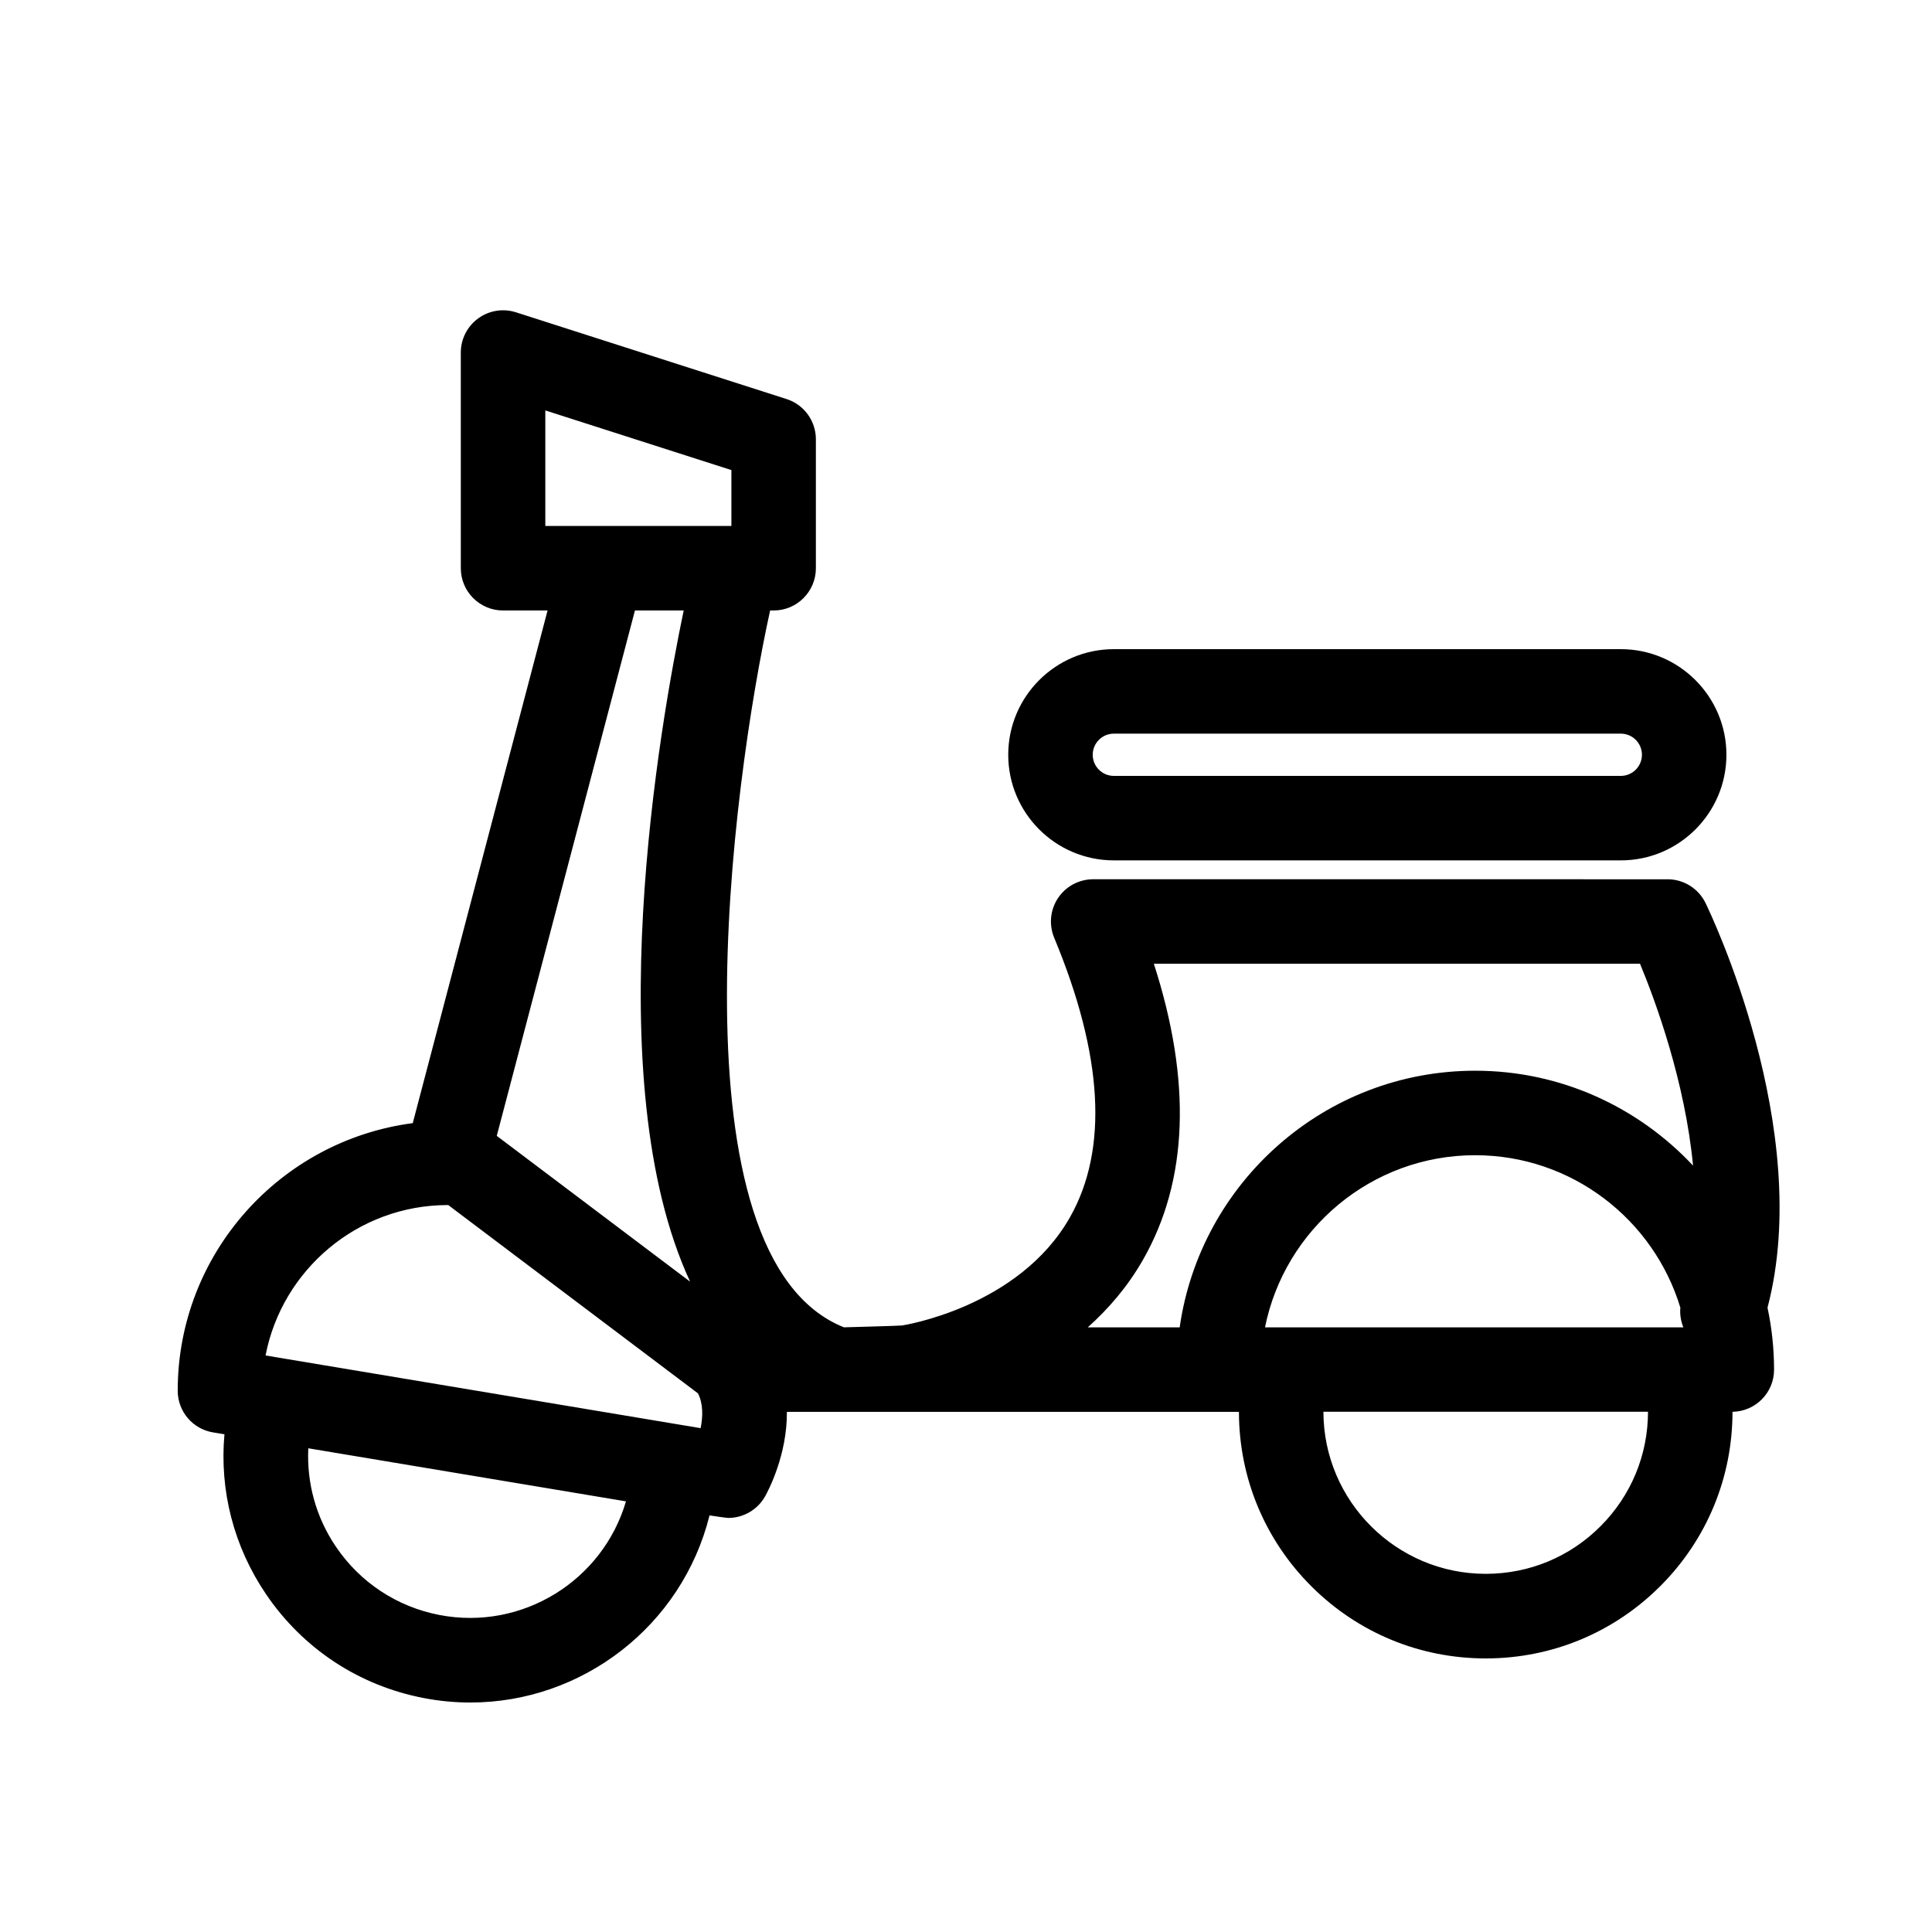
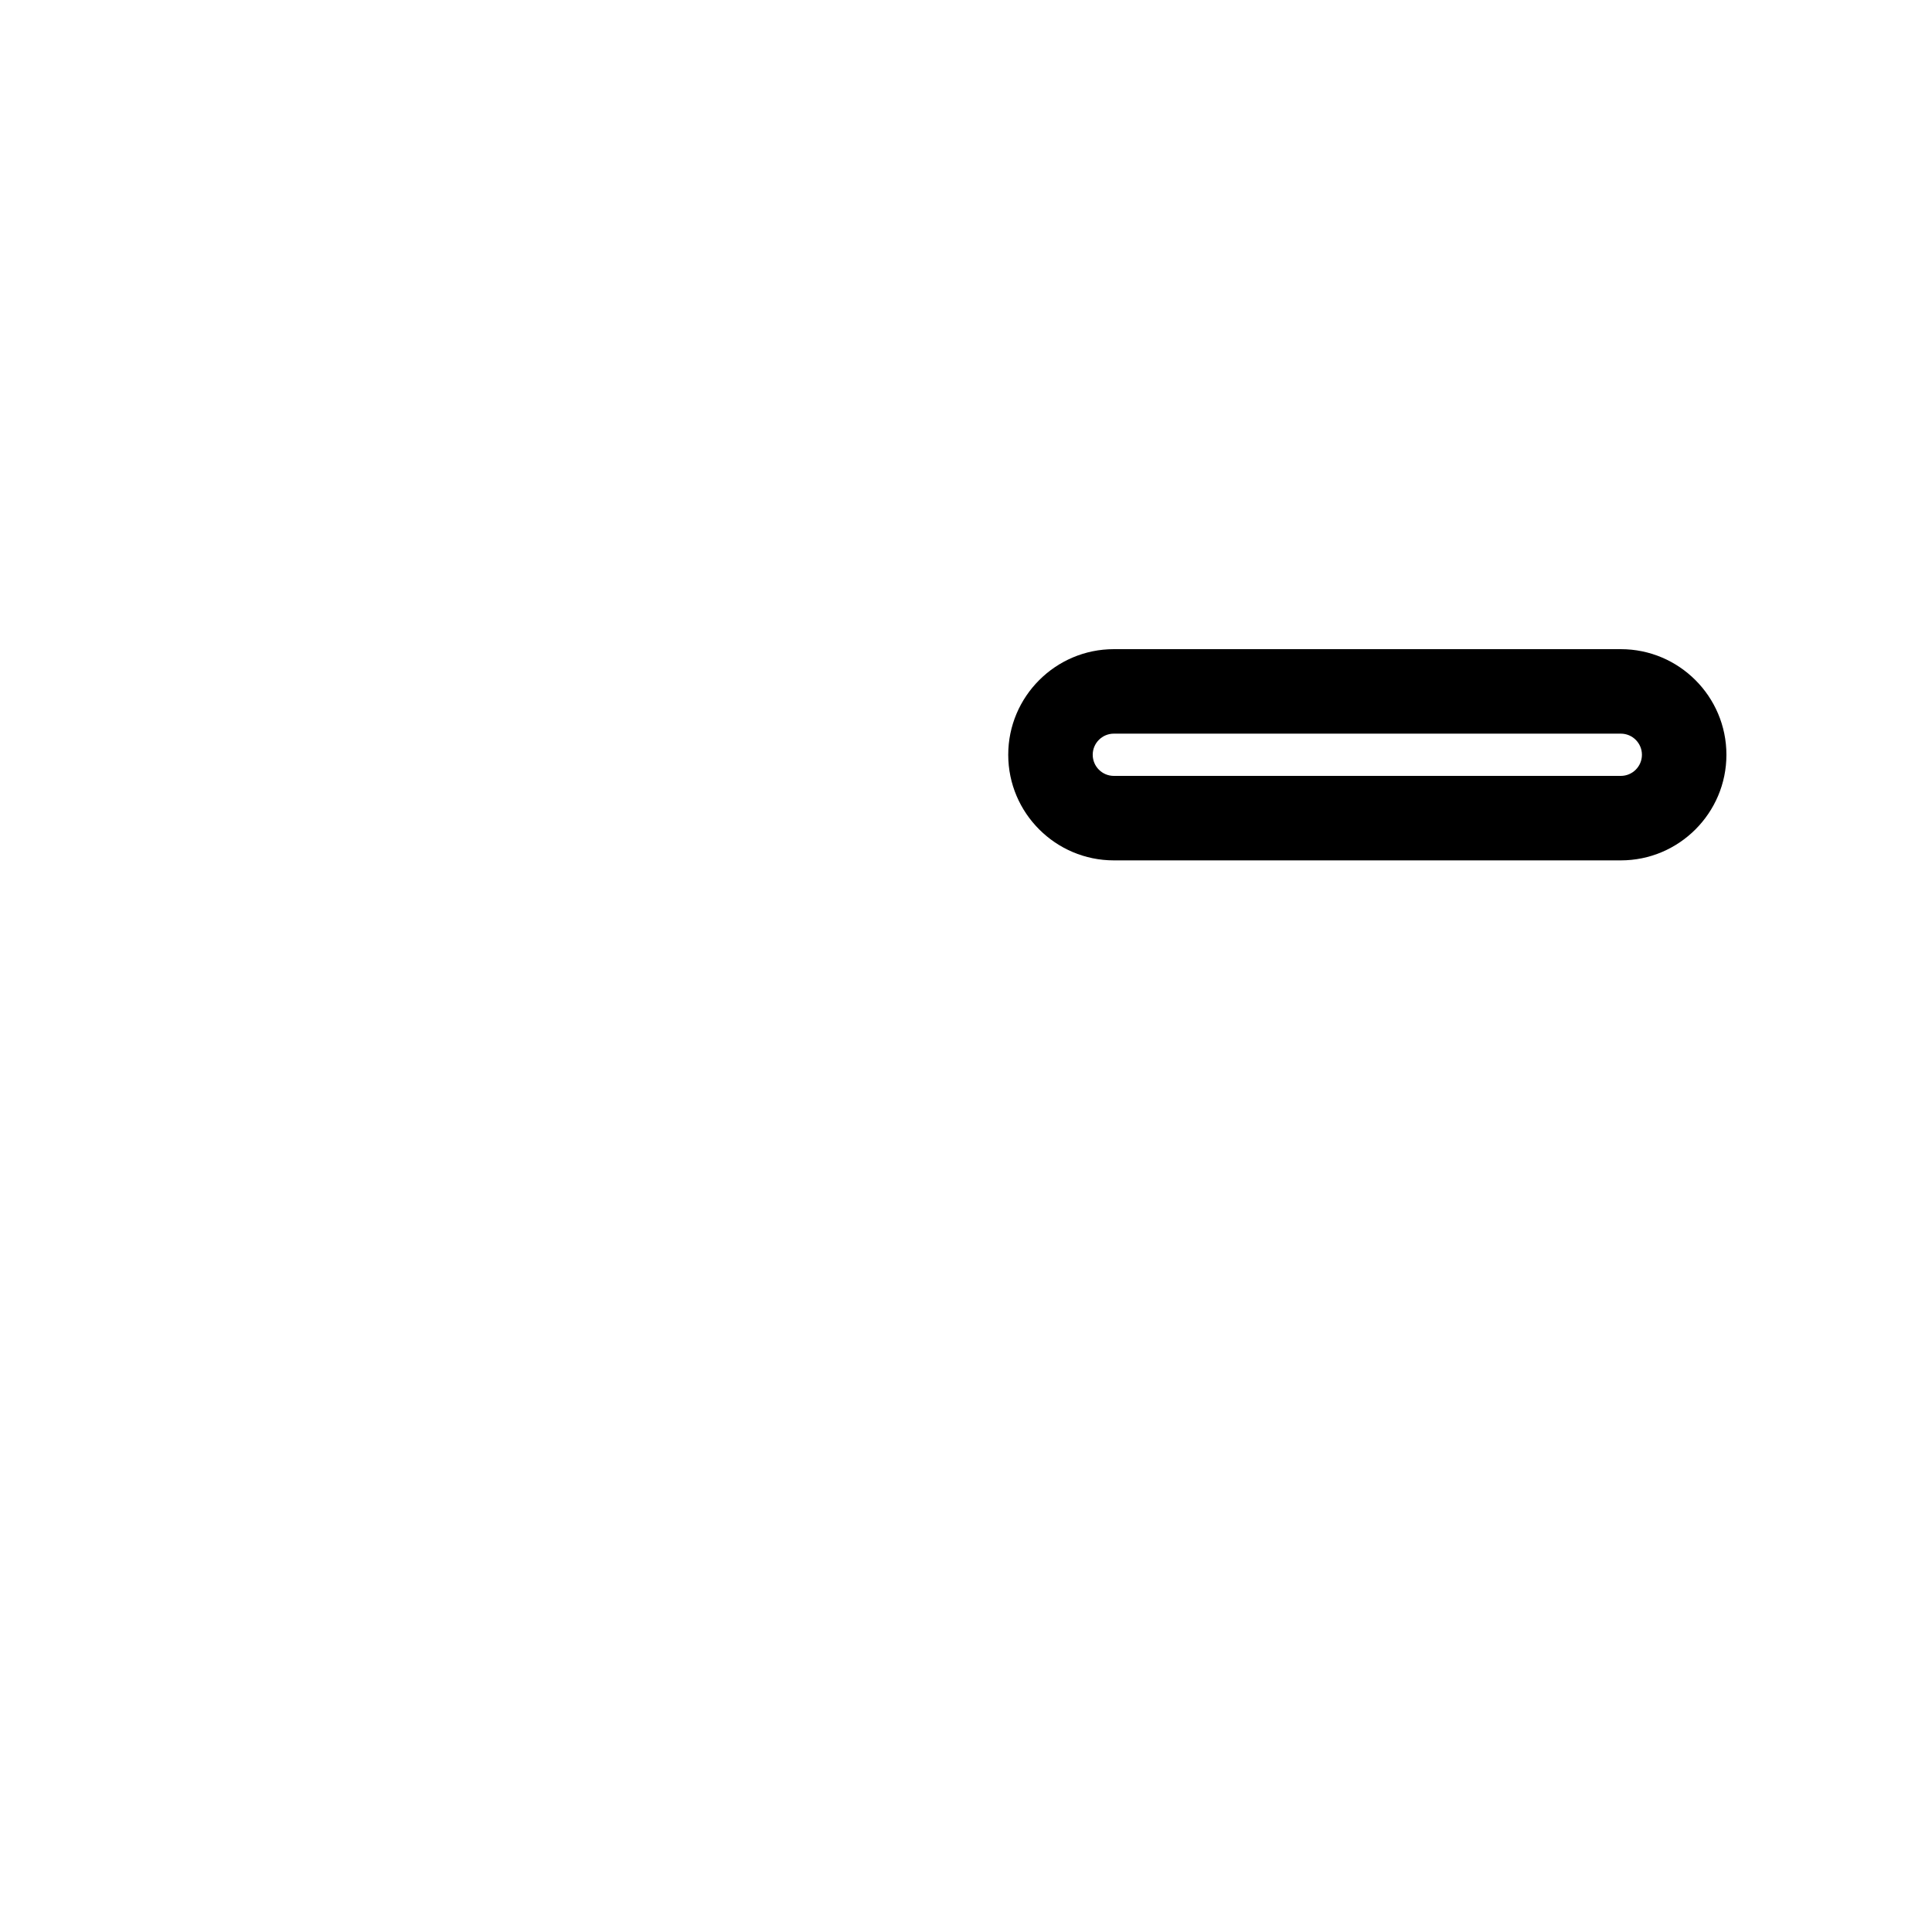
<svg xmlns="http://www.w3.org/2000/svg" fill="#000000" width="800px" height="800px" version="1.1" viewBox="144 144 512 512">
  <g>
-     <path d="m595.98 383.3c-1.883-3.848-5.781-6.285-10.066-6.285l-152.21-0.004c-3.746 0-7.238 1.871-9.316 4.981-2.078 3.113-2.457 7.059-1.023 10.512 12.977 31.168 14.383 56.098 4.188 74.082-13.559 23.91-44.191 28.633-44.496 28.68-0.684 0.094-15.406 0.488-15.406 0.488-46.34-18.512-29.766-143.71-19.559-189.97h0.93c6.18 0 11.195-5.016 11.195-11.195v-34.18c0-4.863-3.144-9.176-7.781-10.66l-71.703-22.984c-3.398-1.098-7.121-0.492-10.016 1.617-2.887 2.106-4.598 5.469-4.598 9.047l0.004 57.16c0 6.18 5.016 11.195 11.195 11.195h11.793l-35.727 135.86c-35.086 4.578-62.289 34.594-62.289 70.91 0 5.477 3.957 10.145 9.348 11.043l3.035 0.508c-1.328 14.934 2.473 29.746 10.996 42.332 9.797 14.469 24.637 24.254 41.789 27.559 4.164 0.805 8.309 1.188 12.398 1.188 29.559 0 56.051-20.207 63.375-49.59 0 0 4.348 0.672 4.961 0.672 4.004 0 7.769-2.156 9.77-5.731 0.816-1.457 5.859-10.965 5.769-22.375h119.8c0 0.027-0.004 0.051-0.004 0.078 0.039 17.473 6.879 33.883 19.258 46.211 12.348 12.289 28.734 19.051 46.148 19.051h0.141c17.477-0.039 33.883-6.879 46.211-19.258 12.281-12.332 19.031-28.699 19.043-46.098 6.098-0.102 11.012-5.055 11.012-11.18 0-5.633-0.609-11.117-1.734-16.418 12.402-47.293-15.215-104.75-16.43-107.25zm-116.74 112.46c5.219-25.984 28.195-45.617 55.691-45.617 25.621 0 47.312 17.051 54.379 40.395-0.172 1.812 0.141 3.59 0.801 5.223zm-32.336-17.902c11.98-20.949 12.938-47.285 2.879-78.453h128.84c4.211 10.16 11.93 31.293 14.051 53.492-14.465-15.434-34.957-25.145-57.727-25.145-39.863 0-72.852 29.637-78.32 68.008h-24.355c5.43-4.859 10.523-10.711 14.633-17.902zm-158.39-225.09 49.312 15.809v14.816h-49.312zm23.754 53.016h12.918c-6.203 29.664-23.07 124.54 1.703 177.87l-51.242-38.641zm-49.598 157.57c0.039 0 0.074-0.012 0.105-0.012l66.184 49.906c1.41 2.703 1.332 6.141 0.715 9.23l-115.3-19.266c4.375-22.672 24.371-39.859 48.301-39.859zm-2.18 108.64c-11.281-2.172-21.043-8.609-27.484-18.121-5.262-7.777-7.742-16.852-7.305-26.062l84.188 14.066c-6.16 21.016-27.477 34.32-49.398 30.117zm277.35-10.91h-0.102c-23.672 0-42.969-19.234-43.02-42.914 0-0.012-0.004-0.023-0.004-0.035h86.023c-0.016 11.43-4.457 22.172-12.523 30.277-8.094 8.156-18.887 12.645-30.375 12.672z" />
    <path d="m439.18 372.01h134.35c15.434 0 27.988-12.555 27.988-27.988 0-15.434-12.555-27.988-27.988-27.988h-134.35c-15.434 0-27.988 12.555-27.988 27.988 0 15.434 12.555 27.988 27.988 27.988zm0-33.586h134.35c3.09 0 5.598 2.512 5.598 5.598 0 3.086-2.508 5.598-5.598 5.598h-134.35c-3.09 0-5.598-2.512-5.598-5.598 0-3.086 2.508-5.598 5.598-5.598z" />
  </g>
</svg>